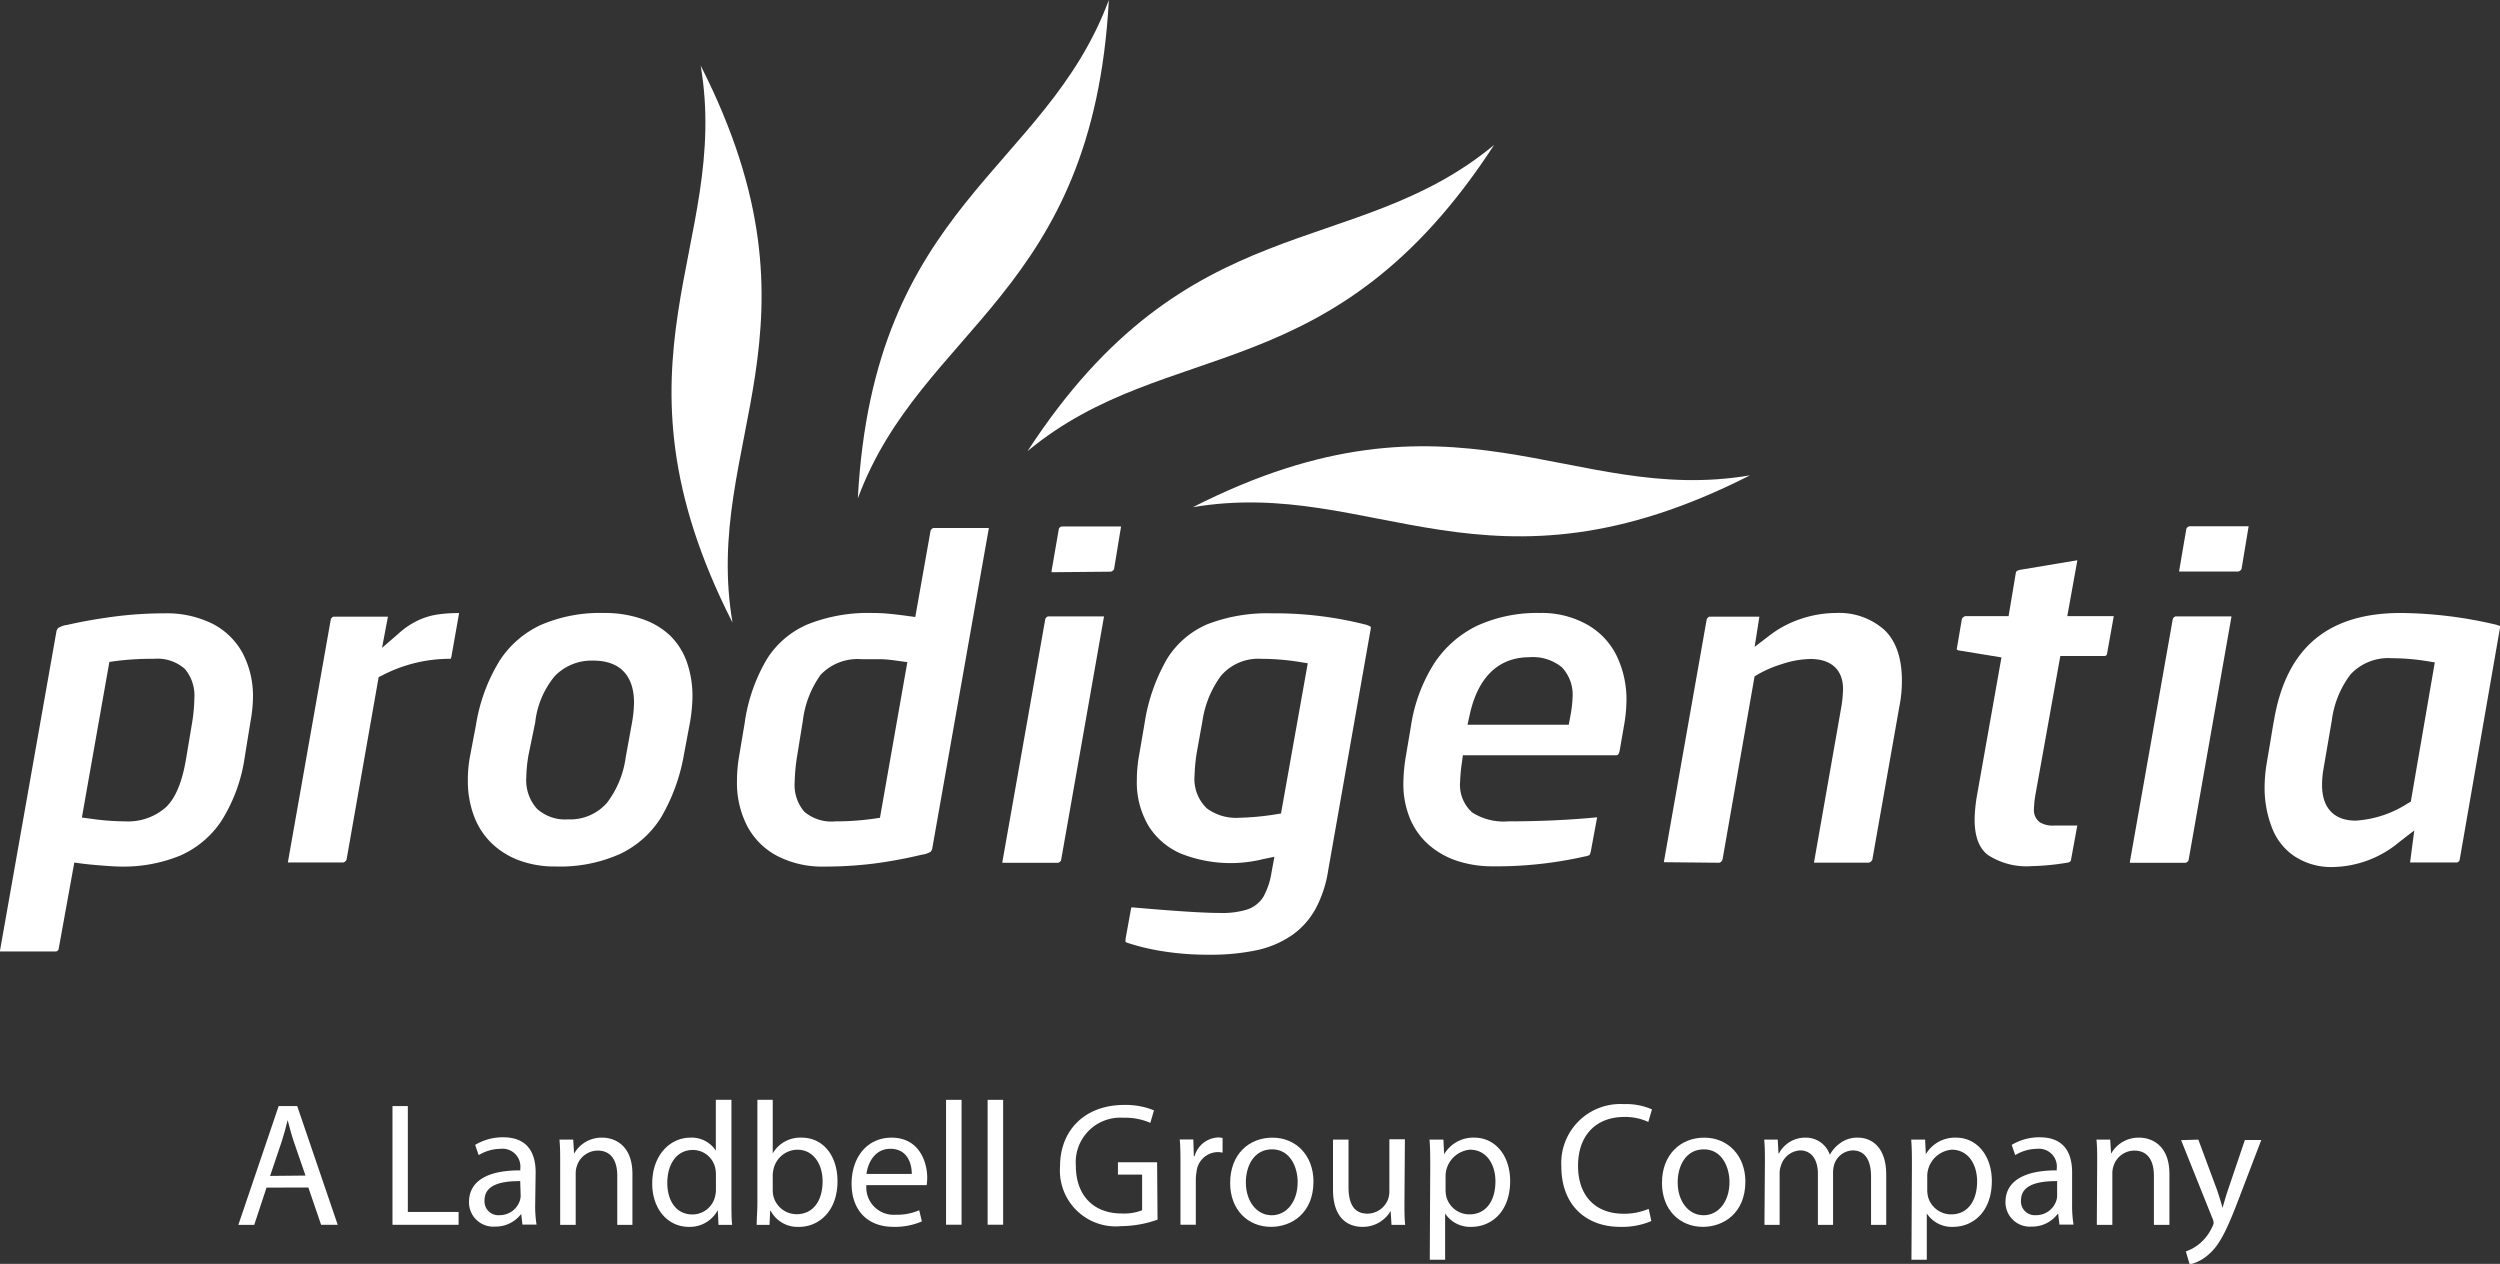
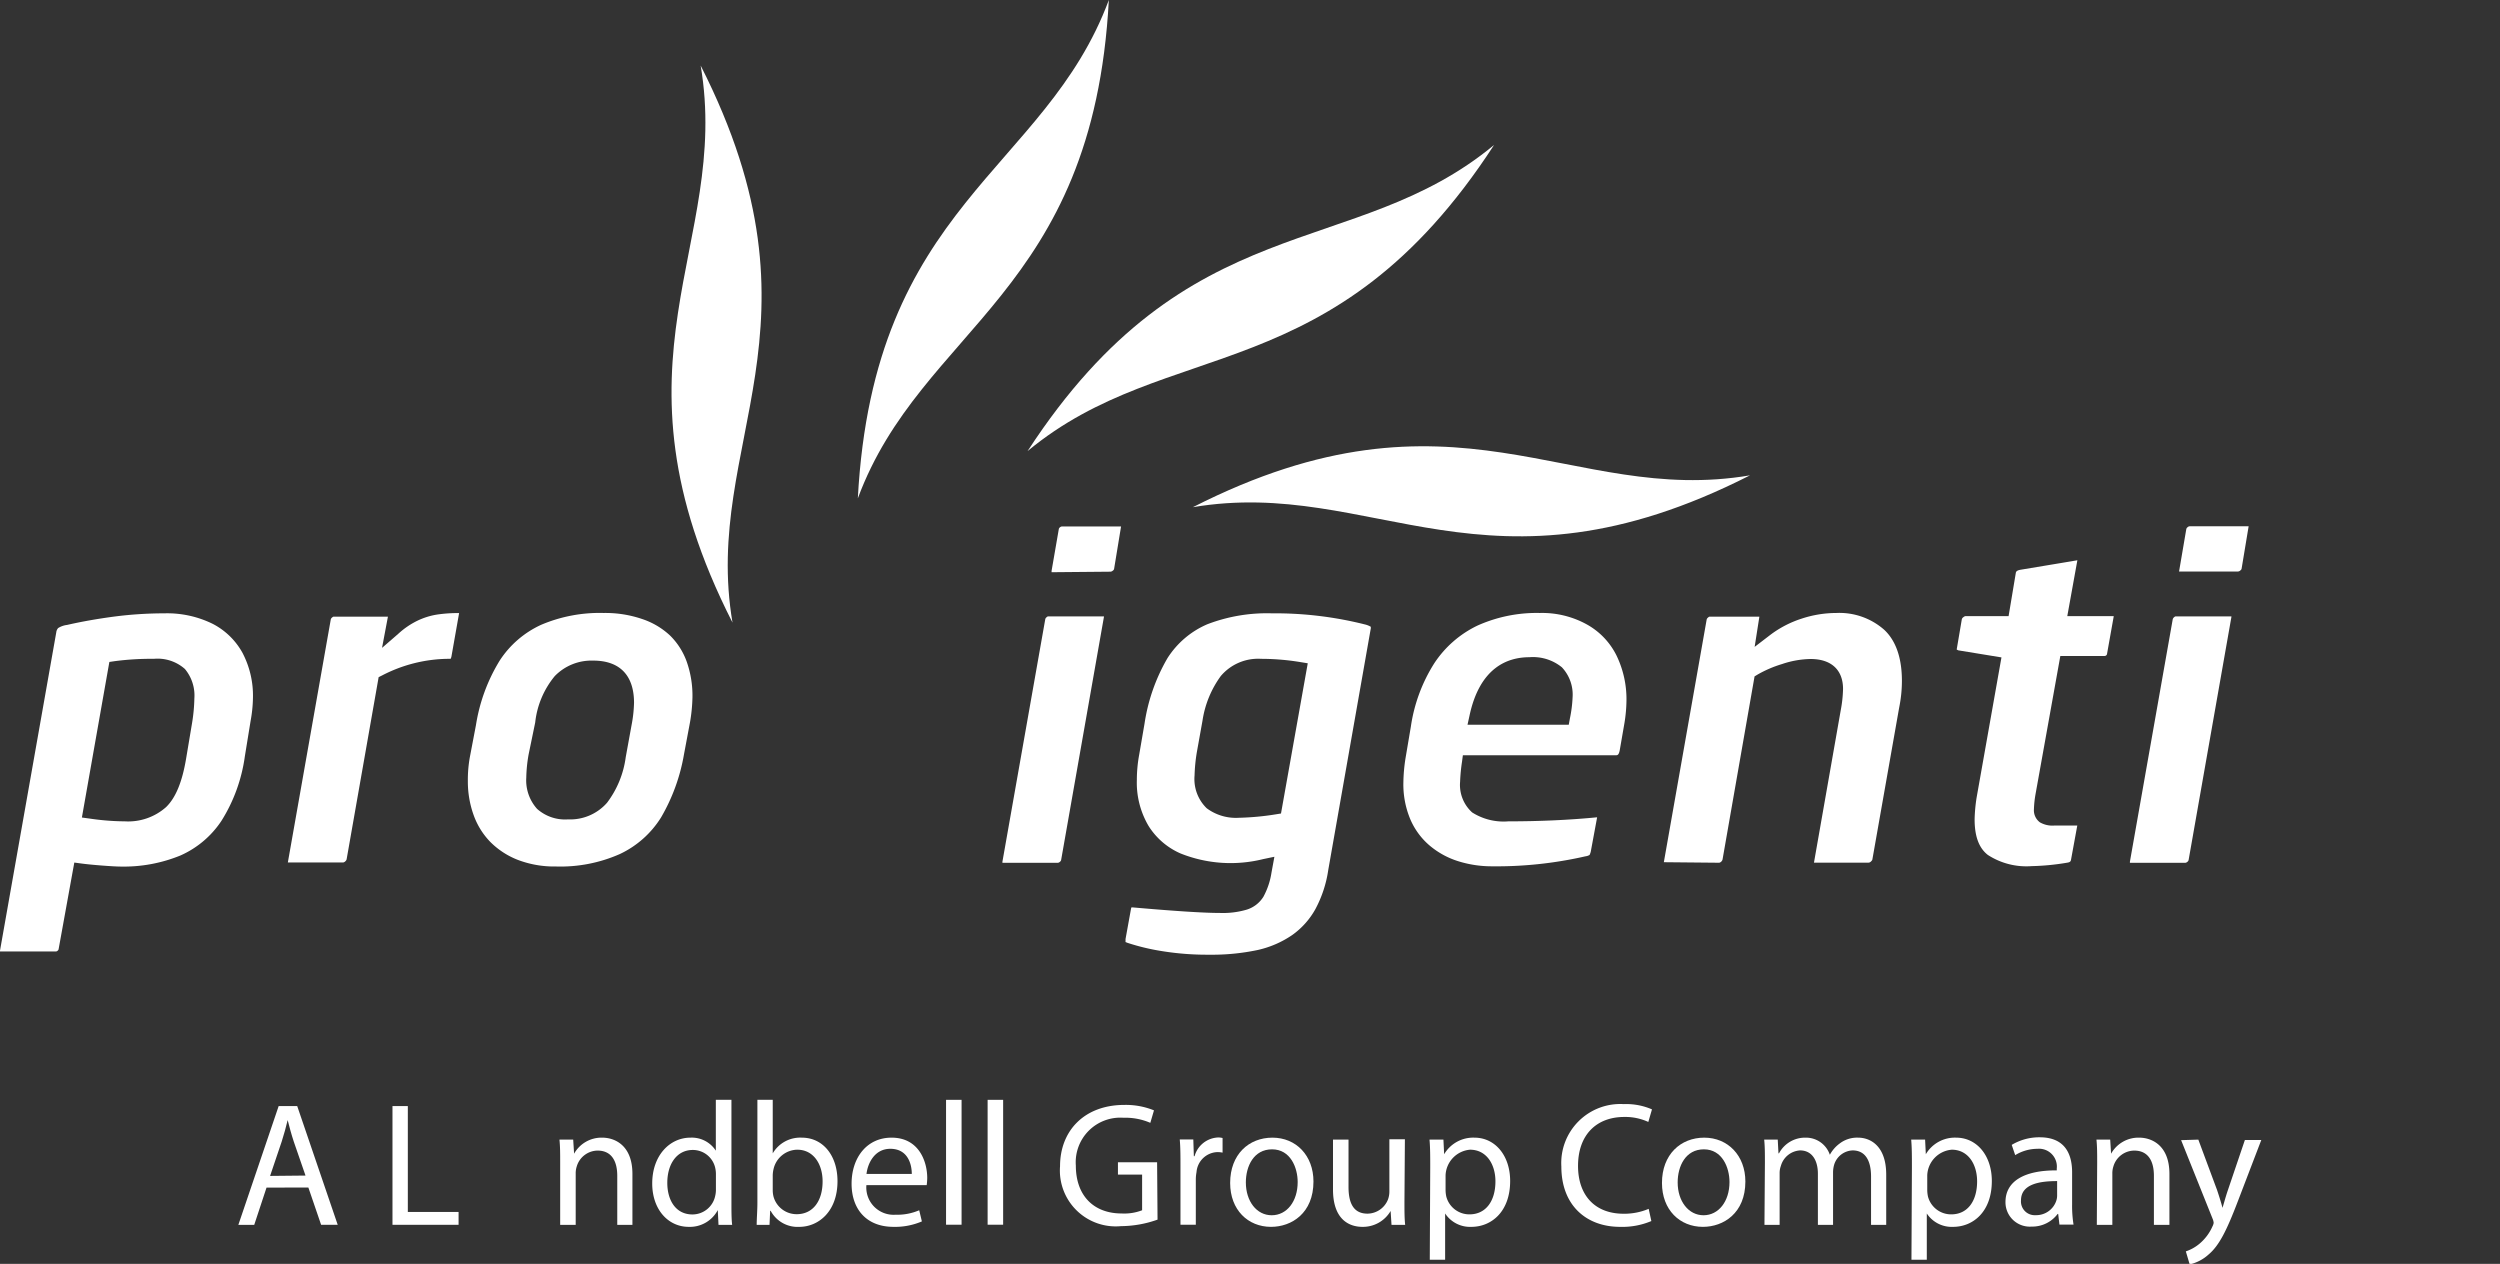
<svg xmlns="http://www.w3.org/2000/svg" viewBox="0 0 280.27 141.69">
  <rect x="0" y="0" width="280.27" height="141.69" fill="#333333" stroke="none" />
  <defs>
    <style>.cls-1{fill:#fff;}</style>
  </defs>
  <g id="Layer_2" data-name="Layer 2">
    <g id="Layer_1-2" data-name="Layer 1">
      <path class="cls-1" d="M96.17,55.87C103.31,36.63,122.55,33,124.31,0,117.16,19.24,97.93,22.85,96.17,55.87Z" />
      <path class="cls-1" d="M78.55,7.35c3.43,20.23-11.42,33,3.57,62.45C78.68,49.56,93.53,36.81,78.55,7.35Z" />
      <path class="cls-1" d="M167.5,16.25c-15.81,13.1-34.27,6.61-52.3,34.32C131,37.48,149.47,44,167.5,16.25Z" />
      <path class="cls-1" d="M196.19,53.29c-20.24,3.44-33-11.41-62.46,3.57C154,53.43,166.72,68.28,196.19,53.29Z" />
      <path class="cls-1" d="M9.15,96.81c.45.06,1.2.14,2.23.22s1.77.12,2.19.12a16.75,16.75,0,0,0,6.65-1.24A10.72,10.72,0,0,0,24.84,92a18.23,18.23,0,0,0,2.61-7.21l.65-4a15.52,15.52,0,0,0,.26-2.61,10.33,10.33,0,0,0-1.18-5,8,8,0,0,0-3.35-3.25,11.57,11.57,0,0,0-5.42-1.17,44,44,0,0,0-5.58.36c-1.88.25-3.66.56-5.31.94a2.43,2.43,0,0,0-1,.35.86.86,0,0,0-.21.47L0,106.57v.1H6.26a.31.31,0,0,0,.2-.09.3.3,0,0,0,.12-.22l1.75-9.66Zm3.11-22.6.61-.09a31.24,31.24,0,0,1,4.37-.26A4.61,4.61,0,0,1,20.73,75a4.64,4.64,0,0,1,1.06,3.3,19.13,19.13,0,0,1-.26,2.77l-.67,4c-.44,2.61-1.17,4.38-2.25,5.42A6.4,6.4,0,0,1,14,92.08a28.07,28.07,0,0,1-3.94-.31l-.88-.12Z" />
      <path class="cls-1" d="M42.84,75.72a16.4,16.4,0,0,1,7.3-1.86h.38a1.1,1.1,0,0,0,.1-.31l.85-4.82h0a16,16,0,0,0-2.49.17,8,8,0,0,0-2.15.67A8.93,8.93,0,0,0,44.71,71l-1.88,1.63.66-3.5-6.08,0s-.08,0-.18.1a.37.37,0,0,0-.15.23L32.27,96.69h6.21a.43.43,0,0,0,.21-.11.47.47,0,0,0,.17-.25l3.59-20.42Z" />
      <path class="cls-1" d="M74.11,91.64a21.08,21.08,0,0,0,2.57-7.07L77.35,81a18.49,18.49,0,0,0,.28-2.81,11.46,11.46,0,0,0-.64-4,7.8,7.8,0,0,0-1.87-2.94A8.48,8.48,0,0,0,72,69.4a12.72,12.72,0,0,0-4.32-.68,16.75,16.75,0,0,0-7,1.32,11,11,0,0,0-4.65,4,19.59,19.59,0,0,0-2.67,7.24l-.68,3.57a14.27,14.27,0,0,0-.23,2.71,11.12,11.12,0,0,0,.66,3.85,8.31,8.31,0,0,0,1.88,3,8.93,8.93,0,0,0,3.09,2,11.46,11.46,0,0,0,4.24.73,16.44,16.44,0,0,0,7.18-1.4A10.9,10.9,0,0,0,74.11,91.64ZM70.8,81.31l-.65,3.57A10.8,10.8,0,0,1,68.05,90a5.5,5.5,0,0,1-4.38,1.86,4.71,4.71,0,0,1-3.46-1.18A4.78,4.78,0,0,1,59,87.18a16.34,16.34,0,0,1,.26-2.59L60,81a9.82,9.82,0,0,1,2.19-5.2,5.73,5.73,0,0,1,4.32-1.74c3,0,4.57,1.68,4.57,4.73A15,15,0,0,1,70.8,81.31Z" />
-       <path class="cls-1" d="M104.65,59.2s-.08,0-.19.1a.43.43,0,0,0-.14.22l-1.71,9.65-.82-.11c-.85-.12-1.59-.2-2.21-.26s-1.21-.08-1.82-.08A18.26,18.26,0,0,0,90.53,70,10.08,10.08,0,0,0,86,73.85a19.27,19.27,0,0,0-2.52,7.23l-.67,4a16.39,16.39,0,0,0-.19,2.53,10.55,10.55,0,0,0,1.15,5,8,8,0,0,0,3.31,3.32,11,11,0,0,0,5.37,1.22,44.76,44.76,0,0,0,5.47-.33,51.19,51.19,0,0,0,5.41-1,2.5,2.5,0,0,0,1-.33.79.79,0,0,0,.2-.47l6.33-35.83h-6.21Zm-6,32.48-.61.09a29.58,29.58,0,0,1-4.37.31A4.69,4.69,0,0,1,90.17,91a4.58,4.58,0,0,1-1.08-3.31,21,21,0,0,1,.26-2.85l.65-4a11.11,11.11,0,0,1,2-5.19,5.72,5.72,0,0,1,4.58-1.75c.66,0,1.35,0,2.06,0s1.47.11,2.2.21l.88.12Z" />
      <path class="cls-1" d="M123.76,69.1h-6.25s-.08,0-.18.1a.37.37,0,0,0-.15.23l-4.8,27.17v.13l6.2,0a.42.42,0,0,0,.24-.11.38.38,0,0,0,.14-.2l4.8-27.26Z" />
      <path class="cls-1" d="M118.84,59.11a.33.33,0,0,0-.14.21L117.89,64v.15l6.61-.06a.45.45,0,0,0,.26-.12.3.3,0,0,0,.14-.2l.78-4.75h-6.6A.37.37,0,0,0,118.84,59.11Z" />
      <path class="cls-1" d="M130.28,106.63a31.56,31.56,0,0,0,5.27.4,24.74,24.74,0,0,0,5.46-.53,11.14,11.14,0,0,0,3.85-1.67,8.77,8.77,0,0,0,2.6-2.9,13.3,13.3,0,0,0,1.45-4.41l4.77-27.09a1.16,1.16,0,0,1,0-.16A2.29,2.29,0,0,0,153,70a41.21,41.21,0,0,0-10.41-1.24,18.65,18.65,0,0,0-7.23,1.22,9.93,9.93,0,0,0-4.48,3.81,20.62,20.62,0,0,0-2.57,7.34l-.6,3.49a15.6,15.6,0,0,0-.26,2.8,9.56,9.56,0,0,0,1.31,5.17,8,8,0,0,0,3.59,3.09,15.11,15.11,0,0,0,9.27.63l1.25-.26-.33,1.8a8.28,8.28,0,0,1-.9,2.68,3.38,3.38,0,0,1-1.88,1.45,9.46,9.46,0,0,1-3,.37c-1.79,0-5.07-.21-9.74-.62h0a.63.63,0,0,0-.18,0,1.41,1.41,0,0,0-.05.18l-.61,3.37a2,2,0,0,1,0,.25s0,0,0,.08l.22.09A24.73,24.73,0,0,0,130.28,106.63Zm8.59-14.95a5.47,5.47,0,0,1-3.59-1.07,4.56,4.56,0,0,1-1.36-3.68,18.88,18.88,0,0,1,.26-2.63l.63-3.51a11.33,11.33,0,0,1,2.05-5,5.48,5.48,0,0,1,4.51-1.93,27.24,27.24,0,0,1,4.38.36l.86.14-3,16.84-.62.1A30.1,30.1,0,0,1,138.87,91.68Z" />
      <path class="cls-1" d="M177.89,70a10.36,10.36,0,0,0-5.27-1.28,16.19,16.19,0,0,0-7,1.42,12,12,0,0,0-4.82,4.21,18.1,18.1,0,0,0-2.63,7.1L157.57,85a18.92,18.92,0,0,0-.24,2.72,10.12,10.12,0,0,0,.79,4.16,8,8,0,0,0,2.15,2.91,9.23,9.23,0,0,0,3.18,1.75,12.5,12.5,0,0,0,3.75.58A44.91,44.91,0,0,0,177.74,96a1.18,1.18,0,0,0,.46-.15,1.63,1.63,0,0,0,.17-.55l.68-3.67H179c-3.08.3-6.44.45-9.91.45a6.57,6.57,0,0,1-4.05-1,4.15,4.15,0,0,1-1.35-3.45,19.06,19.06,0,0,1,.21-2.21l.1-.75h17.15c.16,0,.32,0,.43-.53l.52-3a16.62,16.62,0,0,0,.24-2.62,11.23,11.23,0,0,0-1.13-5.06A8.09,8.09,0,0,0,177.89,70ZM176,80.54l-.13.71H164.52l.22-1c1.15-5.43,4.28-6.57,6.71-6.57a5.13,5.13,0,0,1,3.65,1.13,4.47,4.47,0,0,1,1.2,3.37A14.63,14.63,0,0,1,176,80.54Z" />
      <path class="cls-1" d="M209.75,96.58c.14-.13.16-.21.16-.24l3-17a15.17,15.17,0,0,0,.31-3c0-2.59-.68-4.53-2-5.75a7.6,7.6,0,0,0-5.36-1.87,12.49,12.49,0,0,0-3.9.64,11.83,11.83,0,0,0-3.54,1.85l-1.71,1.31.53-3.39-5.58,0s-.07,0-.17.1a.4.4,0,0,0-.16.23l-4.8,27.2,6.2.06a.42.42,0,0,0,.22-.11.5.5,0,0,0,.16-.25l3.59-20.53.33-.2a12.93,12.93,0,0,1,2.74-1.18,10.43,10.43,0,0,1,3.22-.57c2.31,0,3.63,1.22,3.63,3.36a14.39,14.39,0,0,1-.26,2.39l-3,17.08h6.13A.41.41,0,0,0,209.75,96.58Z" />
      <path class="cls-1" d="M236.1,73.49a.27.27,0,0,0,.12-.21l.74-4.15s0-.06,0-.06l-5.2,0,1.13-6.26-6.35,1.06c-.49.08-.53.25-.55.35l-.81,4.85h-4.82s-.11,0-.26.13a.38.38,0,0,0-.17.26l-.56,3.3v.07s0,0,.18.08l4.83.79-2.78,15.68a17.88,17.88,0,0,0-.23,2.47c0,1.91.48,3.22,1.49,4a7.93,7.93,0,0,0,4.91,1.25,27.11,27.11,0,0,0,4-.39c.33-.05.38-.17.41-.34l.7-3.82h-2.57a2.8,2.8,0,0,1-1.62-.36,1.68,1.68,0,0,1-.67-1.47,11.59,11.59,0,0,1,.16-1.58l2.8-15.6h4.92A.29.29,0,0,0,236.1,73.49Z" />
      <path class="cls-1" d="M250.16,69.1h-6.25s-.07,0-.18.1a.43.43,0,0,0-.15.23l-4.8,27.17v.13l6.2,0a.42.42,0,0,0,.24-.11.36.36,0,0,0,.14-.2l4.8-27.26Z" />
      <path class="cls-1" d="M245.24,59.11a.38.38,0,0,0-.14.21l-.81,4.75h6.61a.4.4,0,0,0,.26-.12.32.32,0,0,0,.14-.19l.79-4.76h-6.61A.39.39,0,0,0,245.24,59.11Z" />
-       <path class="cls-1" d="M280.27,70.25v-.06a3.32,3.32,0,0,0-.71-.22,48,48,0,0,0-10.39-1.25c-8.2,0-12.85,3.91-14.23,12-.12.64-.22,1.23-.31,1.79s-.19,1.15-.29,1.73l-.22,1.3a17.05,17.05,0,0,0-.24,2.7,12.25,12.25,0,0,0,.83,4.56A6.7,6.7,0,0,0,257.24,96a7.51,7.51,0,0,0,4.37,1.2A11.93,11.93,0,0,0,269,94.38l1.66-1.28-.47,3.59h5.23a.29.29,0,0,0,.2-.09.32.32,0,0,0,.13-.22l4.52-26h0A.85.85,0,0,0,280.27,70.25Zm-10,19.62-.35.2A12.15,12.15,0,0,1,264.1,92c-2.43,0-3.78-1.41-3.78-4a10.61,10.61,0,0,1,.17-1.85l.92-5.36a10.82,10.82,0,0,1,2.1-5.18,5.76,5.76,0,0,1,4.59-1.82,25.52,25.52,0,0,1,4,.33l.86.14Z" />
      <path class="cls-1" d="M29.88,133.14l-1.38,4.18H26.72L31.24,124h2.08l4.54,13.31H36l-1.43-4.18Zm4.37-1.35L32.94,128c-.29-.87-.49-1.66-.69-2.43h0c-.19.79-.41,1.6-.67,2.41l-1.3,3.85Z" />
      <path class="cls-1" d="M44,124h1.72v11.87h5.69v1.44H44Z" />
-       <path class="cls-1" d="M60,135a13.33,13.33,0,0,0,.15,2.29H58.57l-.14-1.2h0a3.59,3.59,0,0,1-2.93,1.42,2.72,2.72,0,0,1-2.92-2.75c0-2.31,2-3.57,5.75-3.55V131a2,2,0,0,0-2.18-2.21,4.83,4.83,0,0,0-2.49.71l-.39-1.15a6,6,0,0,1,3.14-.85c2.92,0,3.64,2,3.64,3.92Zm-1.68-2.59c-1.9,0-4,.3-4,2.16a1.54,1.54,0,0,0,1.64,1.66,2.38,2.38,0,0,0,2.31-1.6,1.84,1.84,0,0,0,.1-.56Z" />
      <path class="cls-1" d="M62.8,130.35c0-1,0-1.8-.08-2.59h1.54l.1,1.58h0a3.52,3.52,0,0,1,3.16-1.8c1.33,0,3.38.79,3.38,4.07v5.71H69.2v-5.51c0-1.54-.57-2.82-2.21-2.82a2.47,2.47,0,0,0-2.33,1.77,2.51,2.51,0,0,0-.12.81v5.75H62.8Z" />
      <path class="cls-1" d="M82,123.3v11.55c0,.85,0,1.82.08,2.47H80.55l-.08-1.66h0a3.54,3.54,0,0,1-3.26,1.88c-2.31,0-4.09-1.95-4.09-4.86,0-3.18,2-5.14,4.28-5.14A3.21,3.21,0,0,1,80.25,129h0V123.3Zm-1.74,8.35a3.08,3.08,0,0,0-.08-.73,2.57,2.57,0,0,0-2.51-2c-1.8,0-2.86,1.58-2.86,3.69,0,1.94.94,3.54,2.82,3.54a2.61,2.61,0,0,0,2.55-2.08,2.93,2.93,0,0,0,.08-.75Z" />
      <path class="cls-1" d="M84.91,123.3h1.72v6h0a3.57,3.57,0,0,1,3.26-1.76c2.37,0,4,2,4,4.88,0,3.42-2.15,5.12-4.28,5.12a3.41,3.41,0,0,1-3.21-1.8h-.06l-.07,1.58H84.83c0-.65.08-1.62.08-2.47Zm1.72,10.19a3.1,3.1,0,0,0,.08.63,2.68,2.68,0,0,0,2.61,2c1.82,0,2.9-1.48,2.9-3.68,0-1.91-1-3.55-2.84-3.55a2.78,2.78,0,0,0-2.65,2.13,3.46,3.46,0,0,0-.1.71Z" />
      <path class="cls-1" d="M97.13,132.86a3.06,3.06,0,0,0,3.27,3.32,6.21,6.21,0,0,0,2.65-.5l.3,1.25a7.62,7.62,0,0,1-3.18.61c-3,0-4.7-1.95-4.7-4.84s1.69-5.16,4.48-5.16c3.12,0,4,2.75,4,4.51a6.61,6.61,0,0,1-.06.81Zm5.09-1.25c0-1.1-.45-2.82-2.41-2.82-1.76,0-2.53,1.62-2.67,2.82Z" />
      <path class="cls-1" d="M106.06,123.3h1.74v14h-1.74Z" />
      <path class="cls-1" d="M110.72,123.3h1.74v14h-1.74Z" />
      <path class="cls-1" d="M129.77,136.73a12.36,12.36,0,0,1-4.09.73,6.26,6.26,0,0,1-6.84-6.72c0-4,2.75-6.87,7.21-6.87a8.36,8.36,0,0,1,3.32.61l-.41,1.4a7,7,0,0,0-3-.57,5,5,0,0,0-5.35,5.36c0,3.37,2,5.37,5.14,5.37a5.57,5.57,0,0,0,2.29-.36v-4h-2.71v-1.38h4.39Z" />
      <path class="cls-1" d="M132.34,130.74c0-1.12,0-2.09-.08-3h1.52l.06,1.88h.08a2.86,2.86,0,0,1,2.65-2.1,1.88,1.88,0,0,1,.49.06v1.64a2.61,2.61,0,0,0-.59-.06,2.43,2.43,0,0,0-2.33,2.24,4.72,4.72,0,0,0-.08.81v5.09h-1.72Z" />
      <path class="cls-1" d="M147.25,132.46c0,3.54-2.44,5.08-4.76,5.08-2.58,0-4.58-1.9-4.58-4.92,0-3.2,2.09-5.08,4.74-5.08S147.25,129.54,147.25,132.46Zm-7.58.1c0,2.1,1.2,3.68,2.9,3.68s2.91-1.56,2.91-3.72c0-1.62-.81-3.67-2.87-3.67S139.67,130.74,139.67,132.56Z" />
      <path class="cls-1" d="M157.45,134.72c0,1,0,1.85.08,2.6H156l-.1-1.56h0a3.59,3.59,0,0,1-3.16,1.78c-1.5,0-3.3-.83-3.3-4.19v-5.59h1.74v5.3c0,1.81.55,3,2.13,3a2.5,2.5,0,0,0,2.29-1.58,2.56,2.56,0,0,0,.16-.89v-5.87h1.74Z" />
      <path class="cls-1" d="M160.34,130.88c0-1.22,0-2.21-.08-3.12h1.56l.08,1.64h0a3.78,3.78,0,0,1,3.4-1.86c2.31,0,4,2,4,4.86,0,3.44-2.1,5.14-4.35,5.14a3.34,3.34,0,0,1-2.94-1.5h0v5.19h-1.72Zm1.72,2.55a3.75,3.75,0,0,0,.08.71,2.67,2.67,0,0,0,2.6,2c1.84,0,2.91-1.5,2.91-3.7,0-1.91-1-3.55-2.85-3.55a3,3,0,0,0-2.74,2.86Z" />
      <path class="cls-1" d="M185.13,136.89a8.36,8.36,0,0,1-3.51.65c-3.76,0-6.58-2.39-6.58-6.76a6.62,6.62,0,0,1,7-7,7.23,7.23,0,0,1,3.16.59l-.41,1.41a6.19,6.19,0,0,0-2.69-.56c-3.12,0-5.19,2-5.19,5.49,0,3.27,1.87,5.36,5.11,5.36a7,7,0,0,0,2.81-.55Z" />
      <path class="cls-1" d="M195.67,132.46c0,3.54-2.45,5.08-4.76,5.08-2.59,0-4.59-1.9-4.59-4.92,0-3.2,2.1-5.08,4.74-5.08S195.67,129.54,195.67,132.46Zm-7.59.1c0,2.1,1.21,3.68,2.9,3.68s2.91-1.56,2.91-3.72c0-1.62-.81-3.67-2.87-3.67S188.08,130.74,188.08,132.56Z" />
      <path class="cls-1" d="M197.86,130.35c0-1,0-1.8-.08-2.59h1.52l.08,1.54h.06a3.3,3.3,0,0,1,3-1.76,2.82,2.82,0,0,1,2.7,1.92h0a3.88,3.88,0,0,1,1.07-1.24,3.22,3.22,0,0,1,2.11-.68c1.27,0,3.14.83,3.14,4.15v5.63h-1.7v-5.41c0-1.84-.67-2.94-2.07-2.94a2.26,2.26,0,0,0-2.06,1.58,3.13,3.13,0,0,0-.13.87v5.9h-1.7v-5.73c0-1.52-.67-2.62-2-2.62a2.38,2.38,0,0,0-2.15,1.74,2.32,2.32,0,0,0-.14.84v5.77h-1.7Z" />
      <path class="cls-1" d="M214.34,130.88c0-1.22,0-2.21-.08-3.12h1.56l.08,1.64h0a3.78,3.78,0,0,1,3.4-1.86c2.31,0,4,2,4,4.86,0,3.44-2.09,5.14-4.35,5.14a3.34,3.34,0,0,1-2.94-1.5h0v5.19h-1.72Zm1.72,2.55a3.75,3.75,0,0,0,.08.71,2.68,2.68,0,0,0,2.61,2c1.84,0,2.9-1.5,2.9-3.7,0-1.91-1-3.55-2.84-3.55a3,3,0,0,0-2.75,2.86Z" />
      <path class="cls-1" d="M232.3,135a13.27,13.27,0,0,0,.16,2.29h-1.58l-.14-1.2h-.06a3.55,3.55,0,0,1-2.92,1.42,2.73,2.73,0,0,1-2.93-2.75c0-2.31,2.06-3.57,5.75-3.55V131a2,2,0,0,0-2.17-2.21,4.8,4.8,0,0,0-2.49.71l-.39-1.15a6,6,0,0,1,3.14-.85c2.92,0,3.63,2,3.63,3.92Zm-1.68-2.59c-1.89,0-4.05.3-4.05,2.16a1.54,1.54,0,0,0,1.64,1.66,2.37,2.37,0,0,0,2.31-1.6,1.84,1.84,0,0,0,.1-.56Z" />
      <path class="cls-1" d="M235.11,130.35c0-1,0-1.8-.08-2.59h1.54l.1,1.58h0a3.51,3.51,0,0,1,3.16-1.8c1.32,0,3.38.79,3.38,4.07v5.71h-1.74v-5.51c0-1.54-.57-2.82-2.21-2.82a2.46,2.46,0,0,0-2.33,1.77,2.51,2.51,0,0,0-.12.81v5.75h-1.74Z" />
      <path class="cls-1" d="M246.45,127.76l2.1,5.65c.21.63.45,1.38.61,2h0c.18-.58.37-1.31.61-2l1.9-5.61h1.84l-2.61,6.82c-1.25,3.28-2.1,5-3.28,6a4.74,4.74,0,0,1-2.14,1.13l-.43-1.46a4.72,4.72,0,0,0,1.52-.85,5.31,5.31,0,0,0,1.46-1.94,1.23,1.23,0,0,0,.14-.41,1.53,1.53,0,0,0-.12-.46l-3.53-8.81Z" />
    </g>
  </g>
</svg>